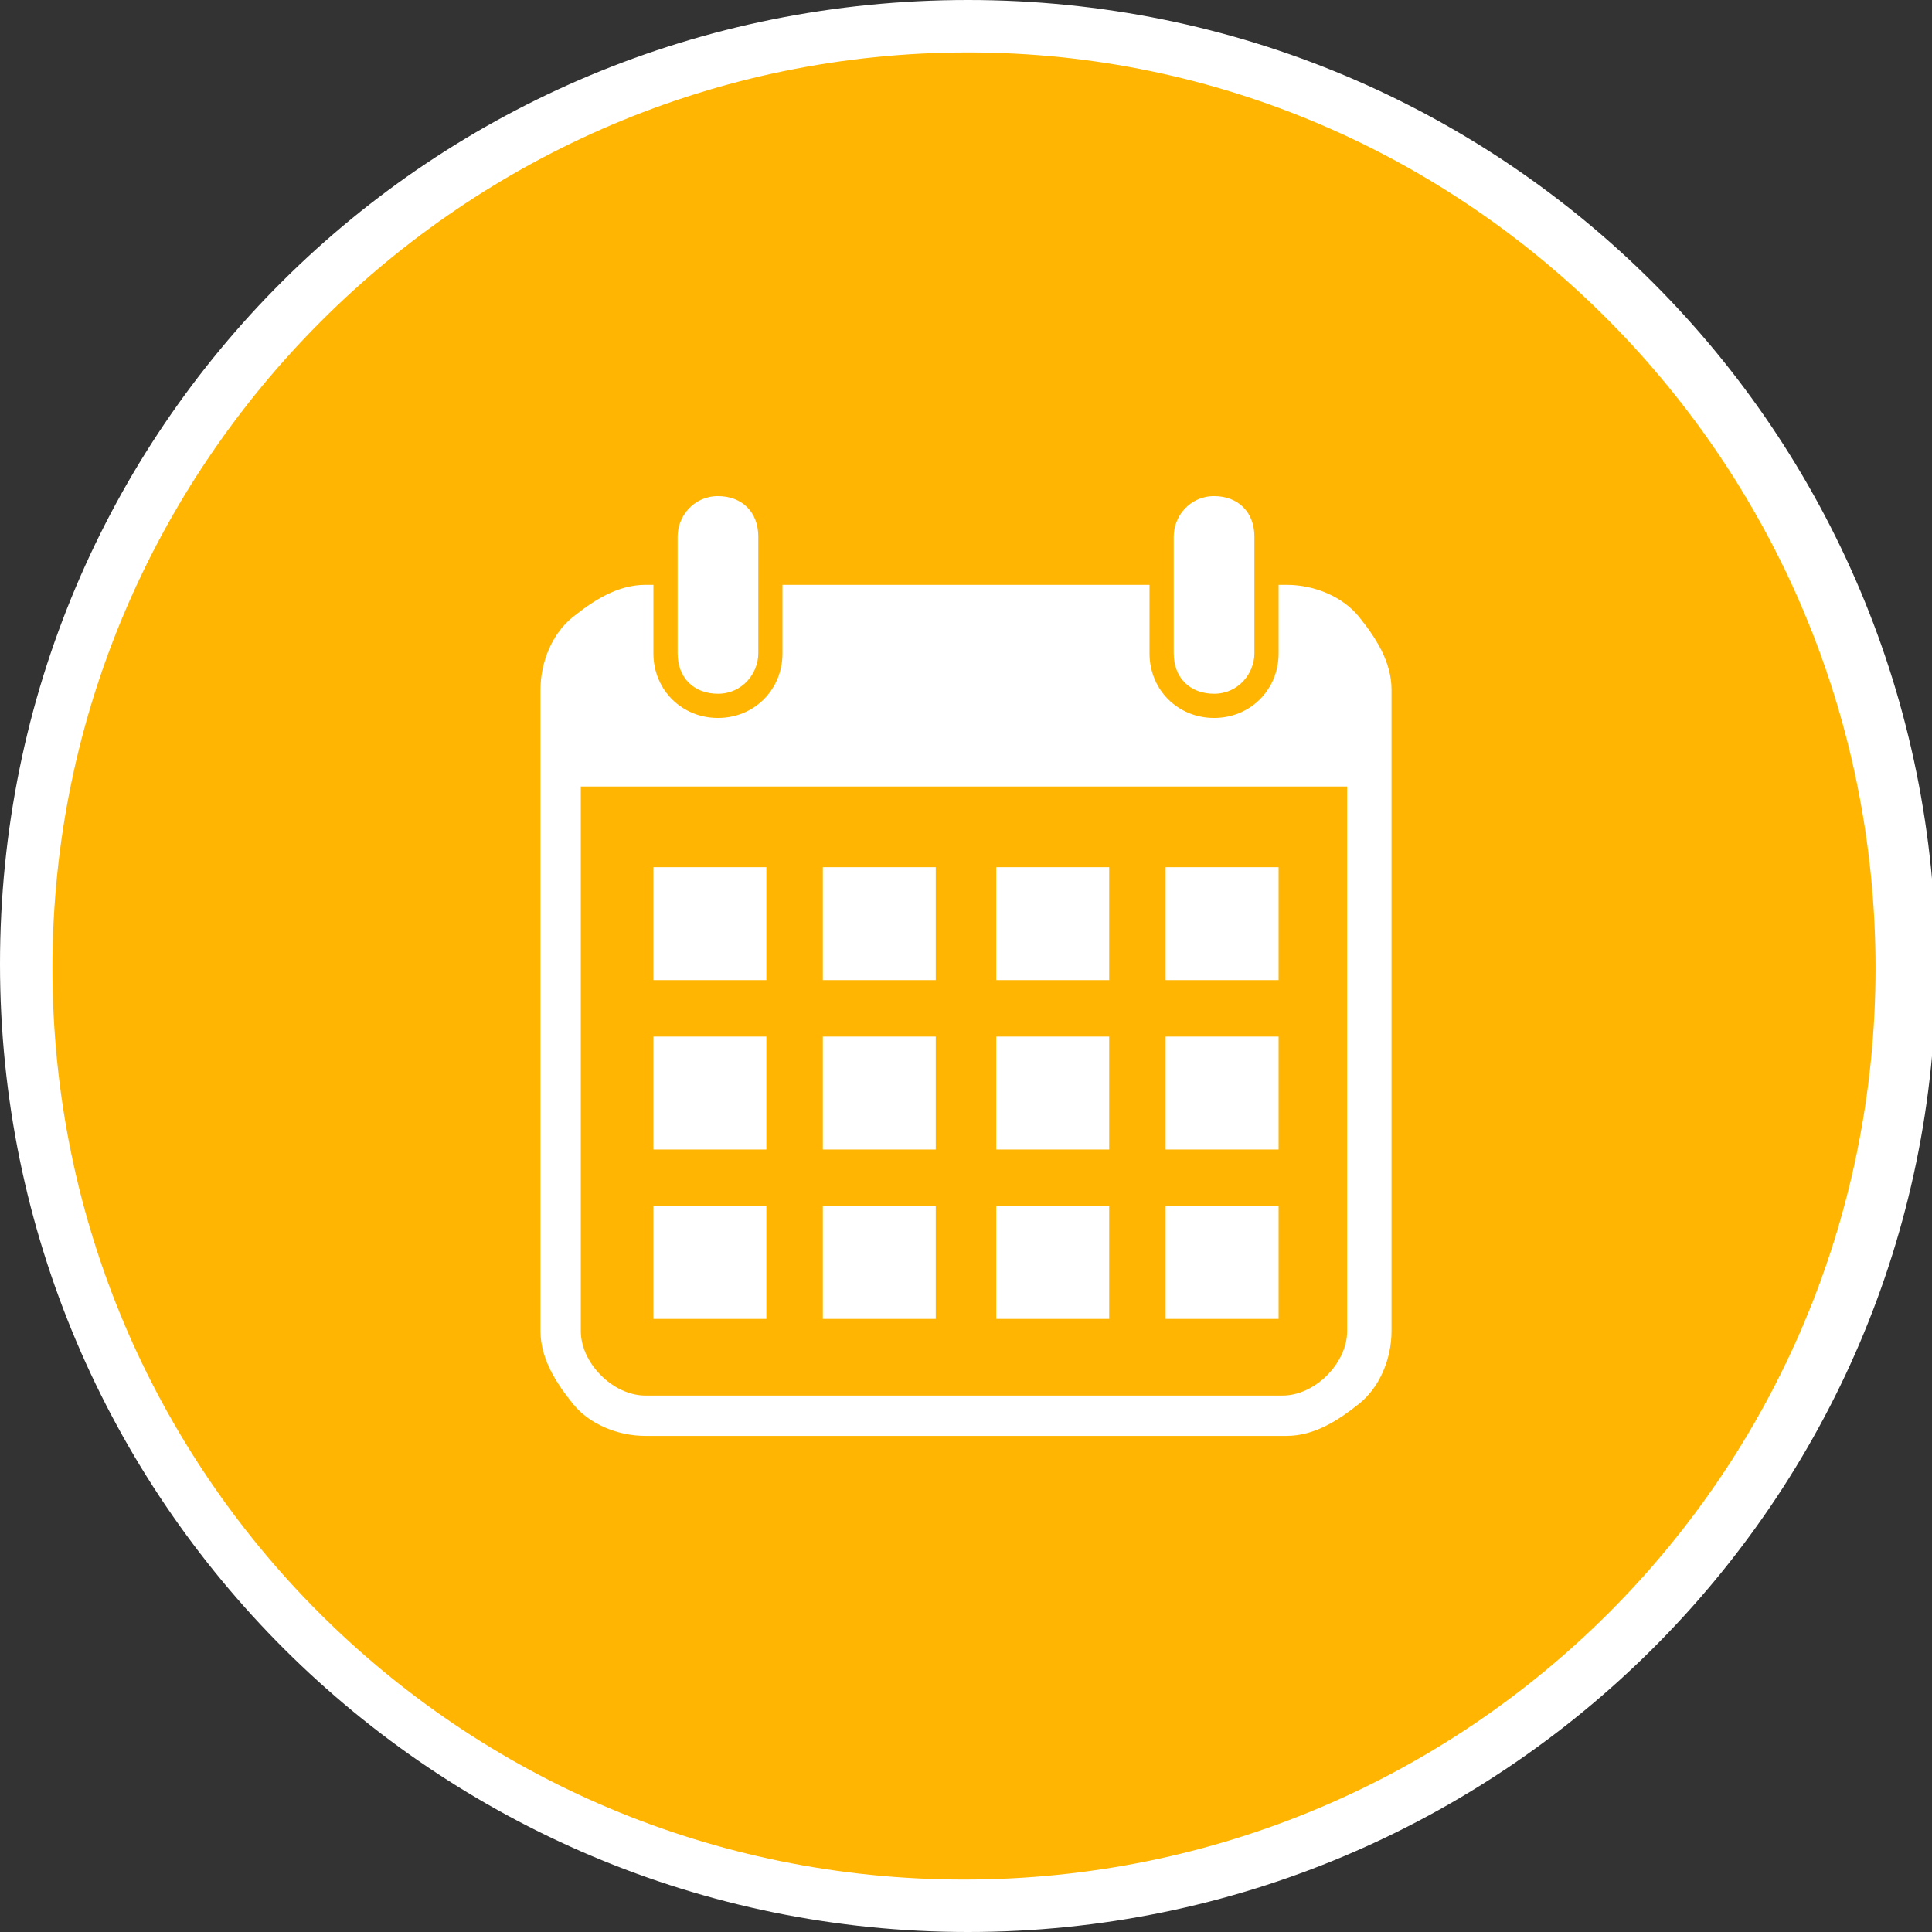
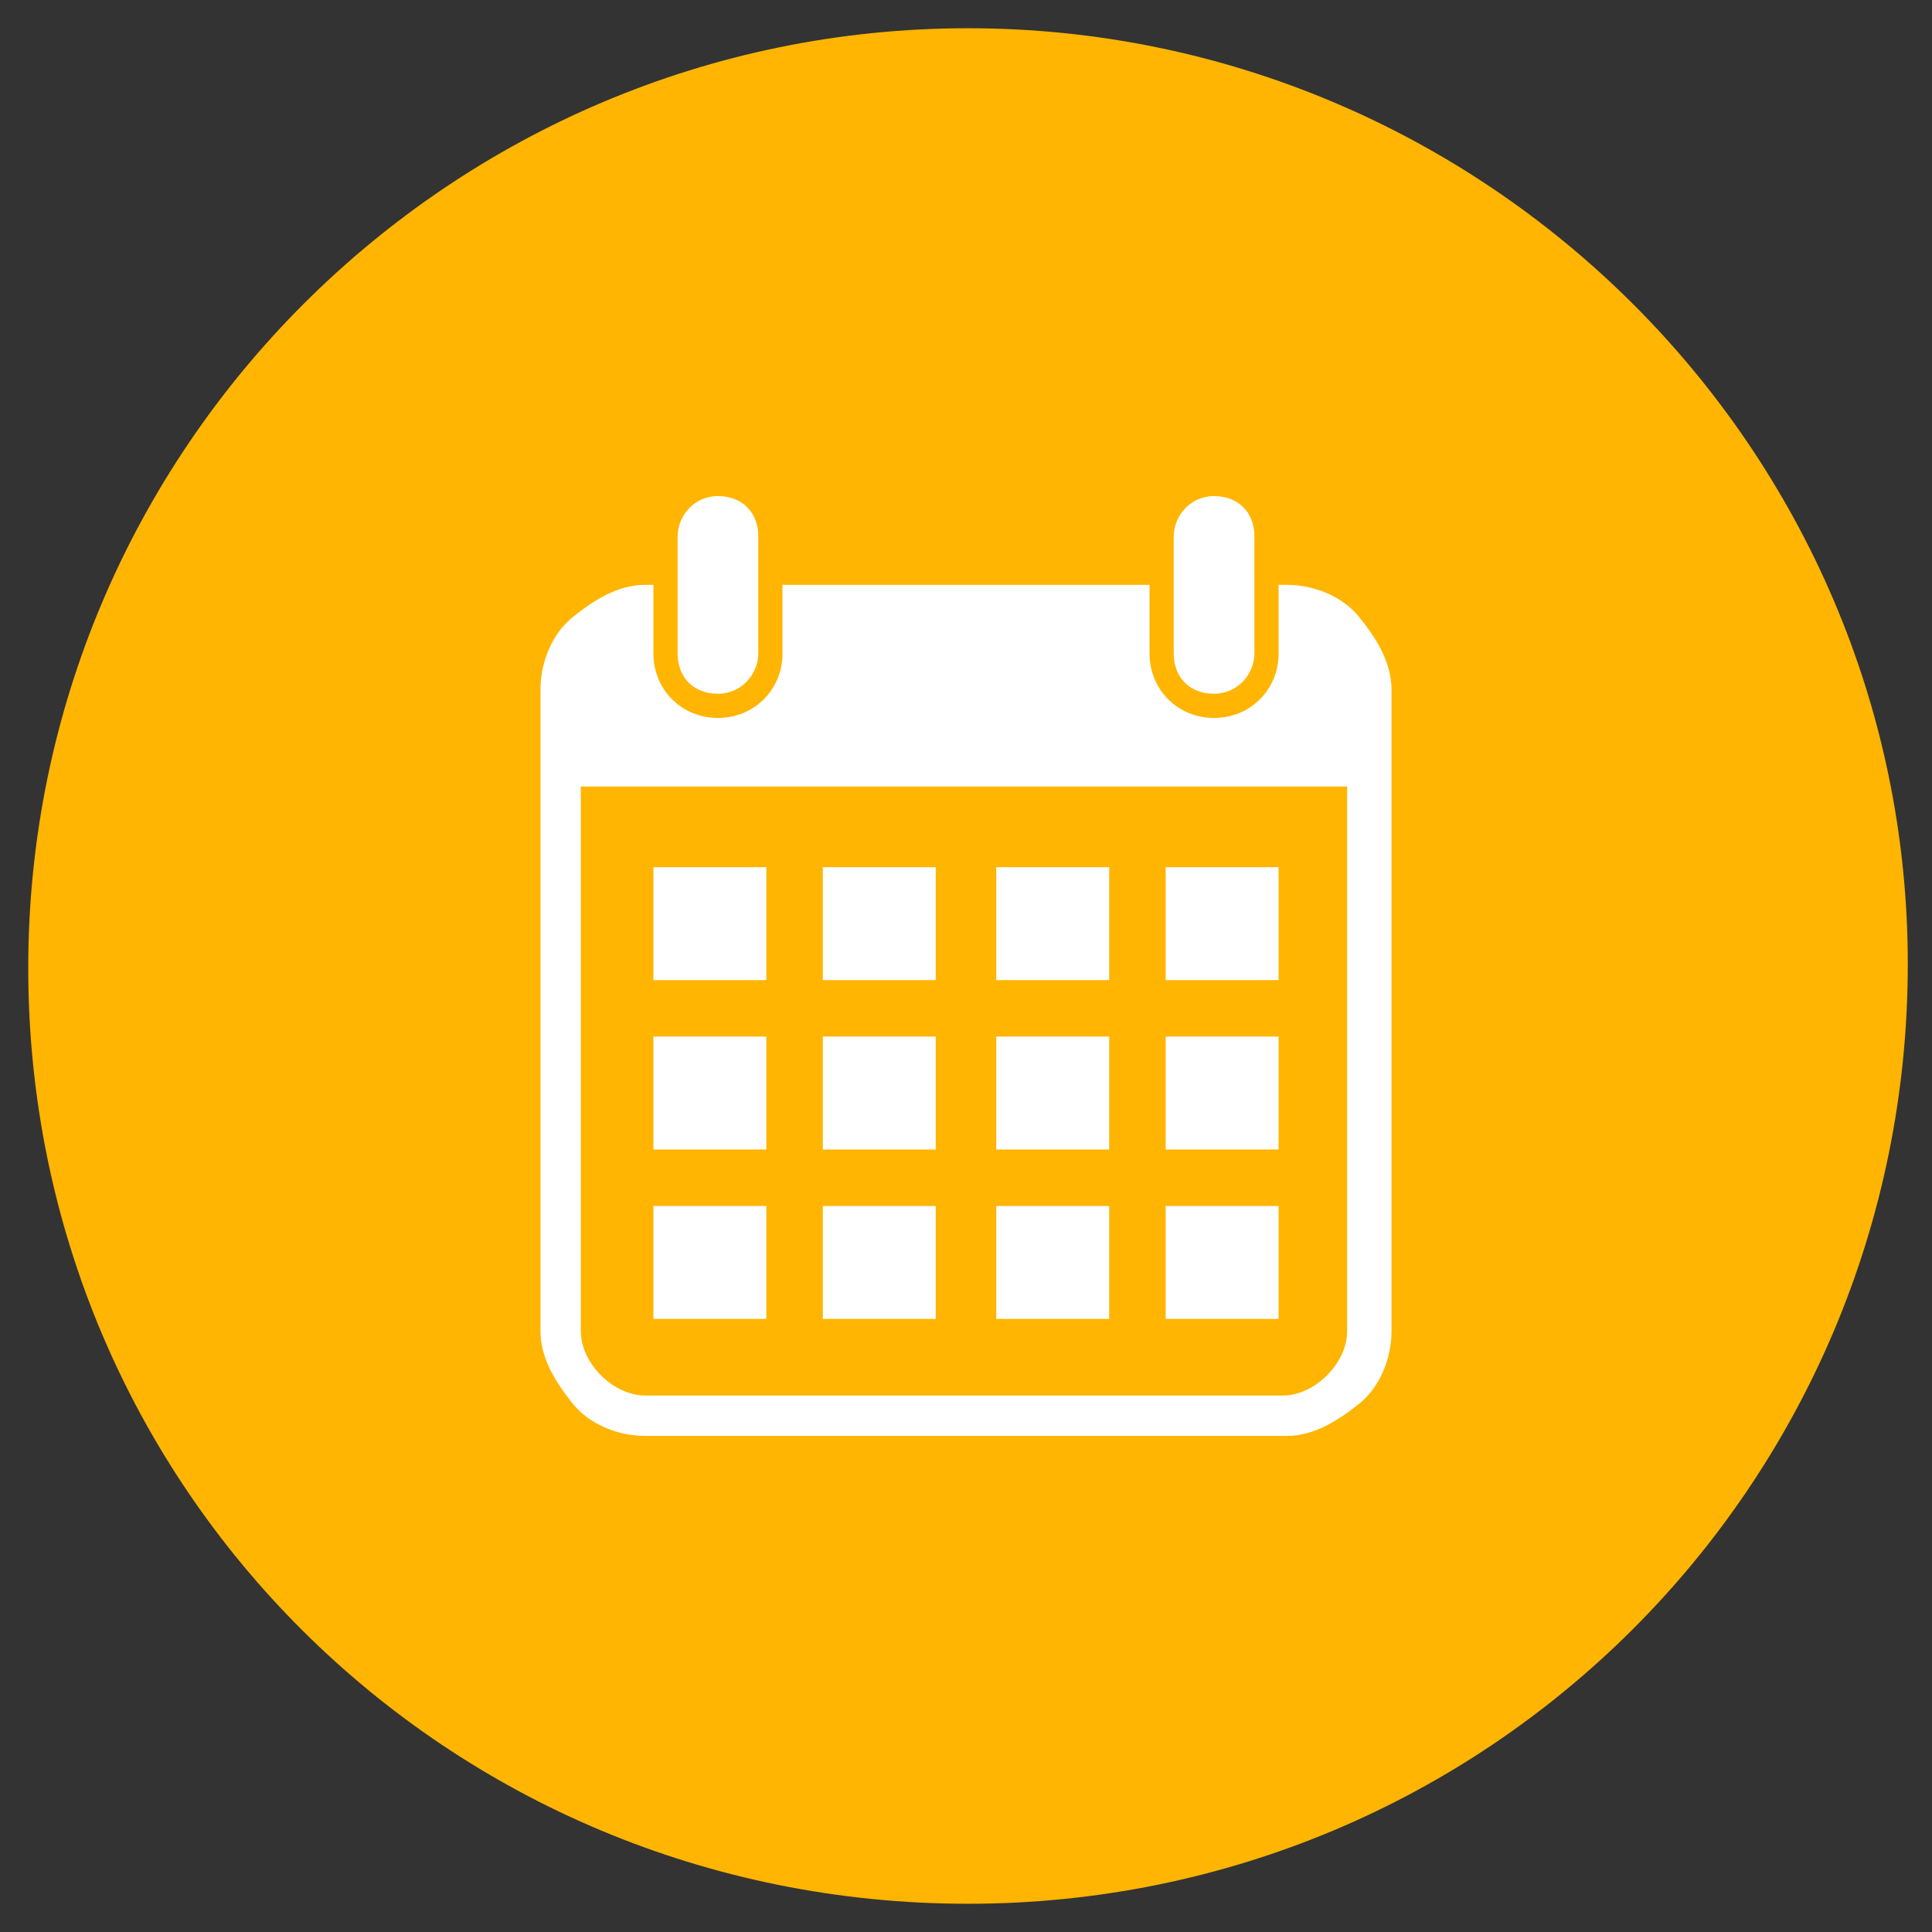
<svg xmlns="http://www.w3.org/2000/svg" version="1.1" viewBox="0 0 47.9 47.9">
  <rect x="0" y="0" width="47.9" height="47.9" fill="#333333" stroke="none" />
  <defs>
    <style>
      .cls-1 {
        fill: #ffb502;
      }

      .cls-2 {
        fill: #fff;
      }
    </style>
  </defs>
  <g>
    <g id="Layer_1">
      <g>
        <path class="cls-1" d="M24,47.2c12.9,0,23.3-10.4,23.3-23.3,0-12.8-10.5-23.2-23.3-23.2S.7,11.1.7,24s10.4,23.2,23.3,23.2" />
-         <path class="cls-2" d="M24,47.9C10.8,47.9,0,37.2,0,23.9S10.7,0,24,0s24,10.7,24,24c0,13.2-10.8,23.9-24,23.9ZM24,1.3C11.5,1.3,1.3,11.5,1.3,24s10.1,22.6,22.6,22.6,22.6-10.1,22.6-22.6c0-12.5-10.1-22.7-22.5-22.7Z" />
        <path class="cls-2" d="M24.7,21.5h2.8v2.8h-2.8v-2.8ZM28.9,21.5h2.8v2.8h-2.8v-2.8ZM28.9,32.7h2.8v-2.8h-2.8v2.8ZM24.7,25.7h2.8v2.8h-2.8v-2.8ZM28.9,25.7h2.8v2.8h-2.8v-2.8ZM20.4,25.7h2.8v2.8h-2.8v-2.8ZM16.2,25.7h2.8v2.8h-2.8v-2.8ZM16.2,29.9h2.8v2.8h-2.8v-2.8ZM16.2,24.3h2.8v-2.8h-2.8v2.8ZM20.4,29.9h2.8v2.8h-2.8v-2.8ZM24.7,29.9h2.8v2.8h-2.8v-2.8ZM14.4,19.5v13.5c0,.4.2.8.5,1.1s.7.5,1.1.5h15.8c.4,0,.8-.2,1.1-.5s.5-.7.5-1.1v-13.5H14.4ZM16,14.5h.2v1.7c0,.9.7,1.6,1.6,1.6s1.6-.7,1.6-1.6v-1.7h9.1v1.7c0,.9.7,1.6,1.6,1.6s1.6-.7,1.6-1.6v-1.7h.2c.7,0,1.4.3,1.8.8s.8,1.1.8,1.8v15.9c0,.7-.3,1.4-.8,1.8s-1.1.8-1.8.8h-15.9c-.7,0-1.4-.3-1.8-.8s-.8-1.1-.8-1.8v-15.9c0-.7.3-1.4.8-1.8s1.1-.8,1.8-.8M16.8,13.3c0-.5.4-1,1-1s1,.4,1,1v2.9c0,.5-.4,1-1,1s-1-.4-1-1v-2.9ZM29.1,13.3c0-.5.4-1,1-1s1,.4,1,1v2.9c0,.5-.4,1-1,1s-1-.4-1-1v-2.9ZM20.4,21.5h2.8v2.8h-2.8v-2.8Z" />
      </g>
    </g>
  </g>
</svg>